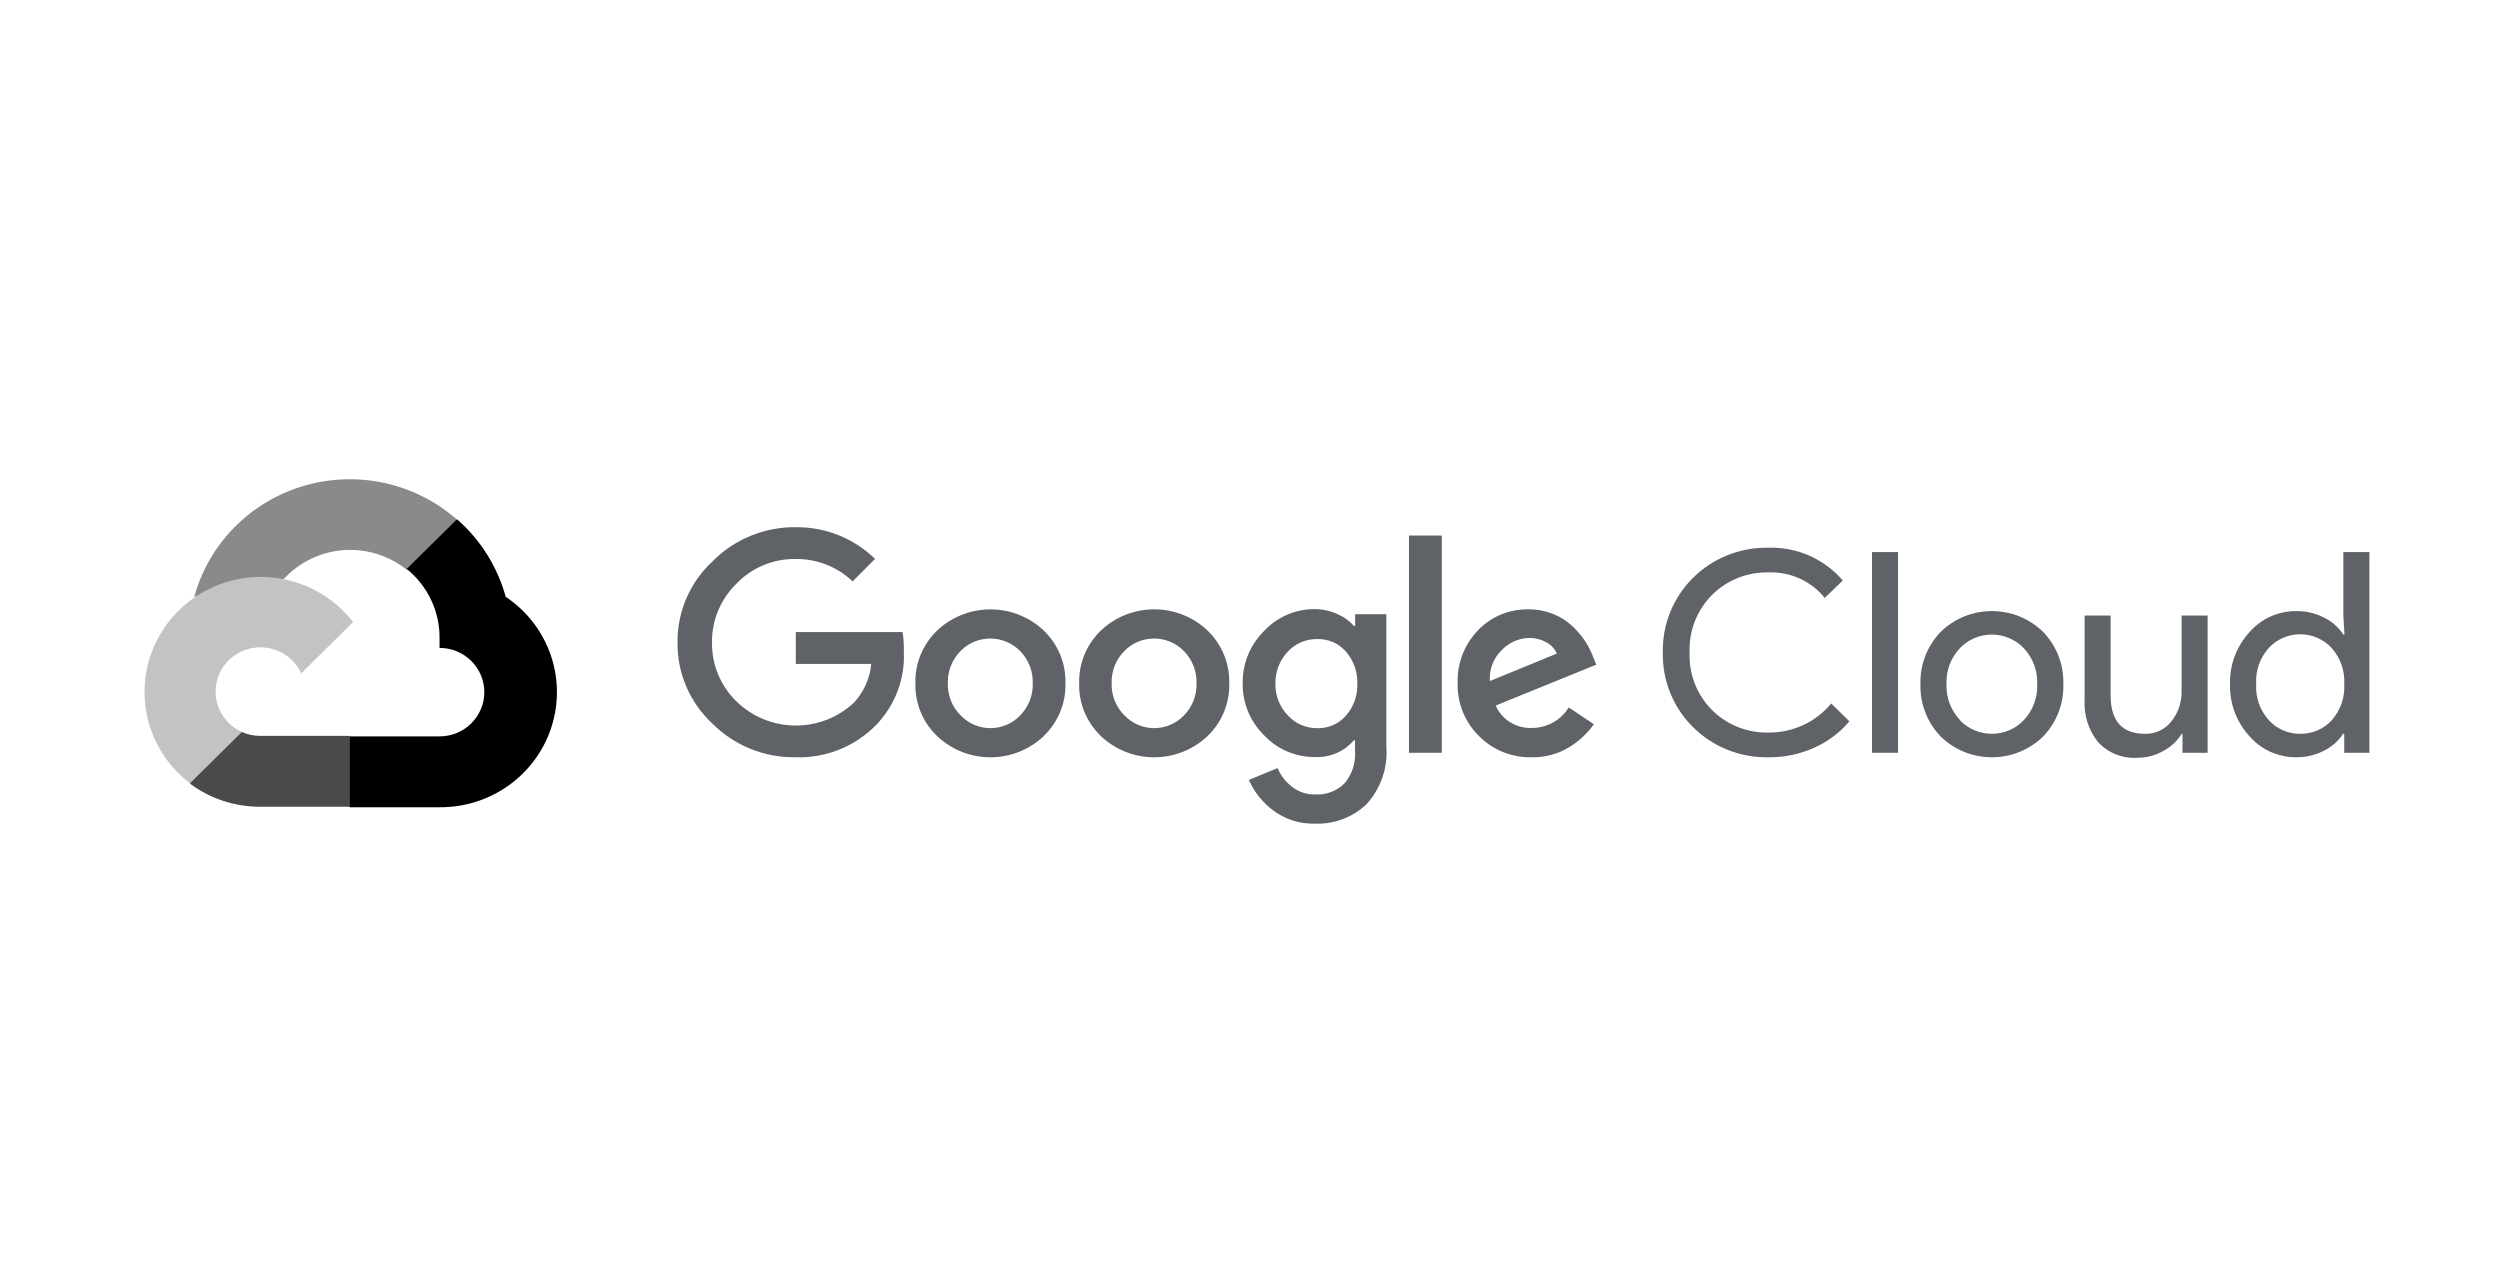
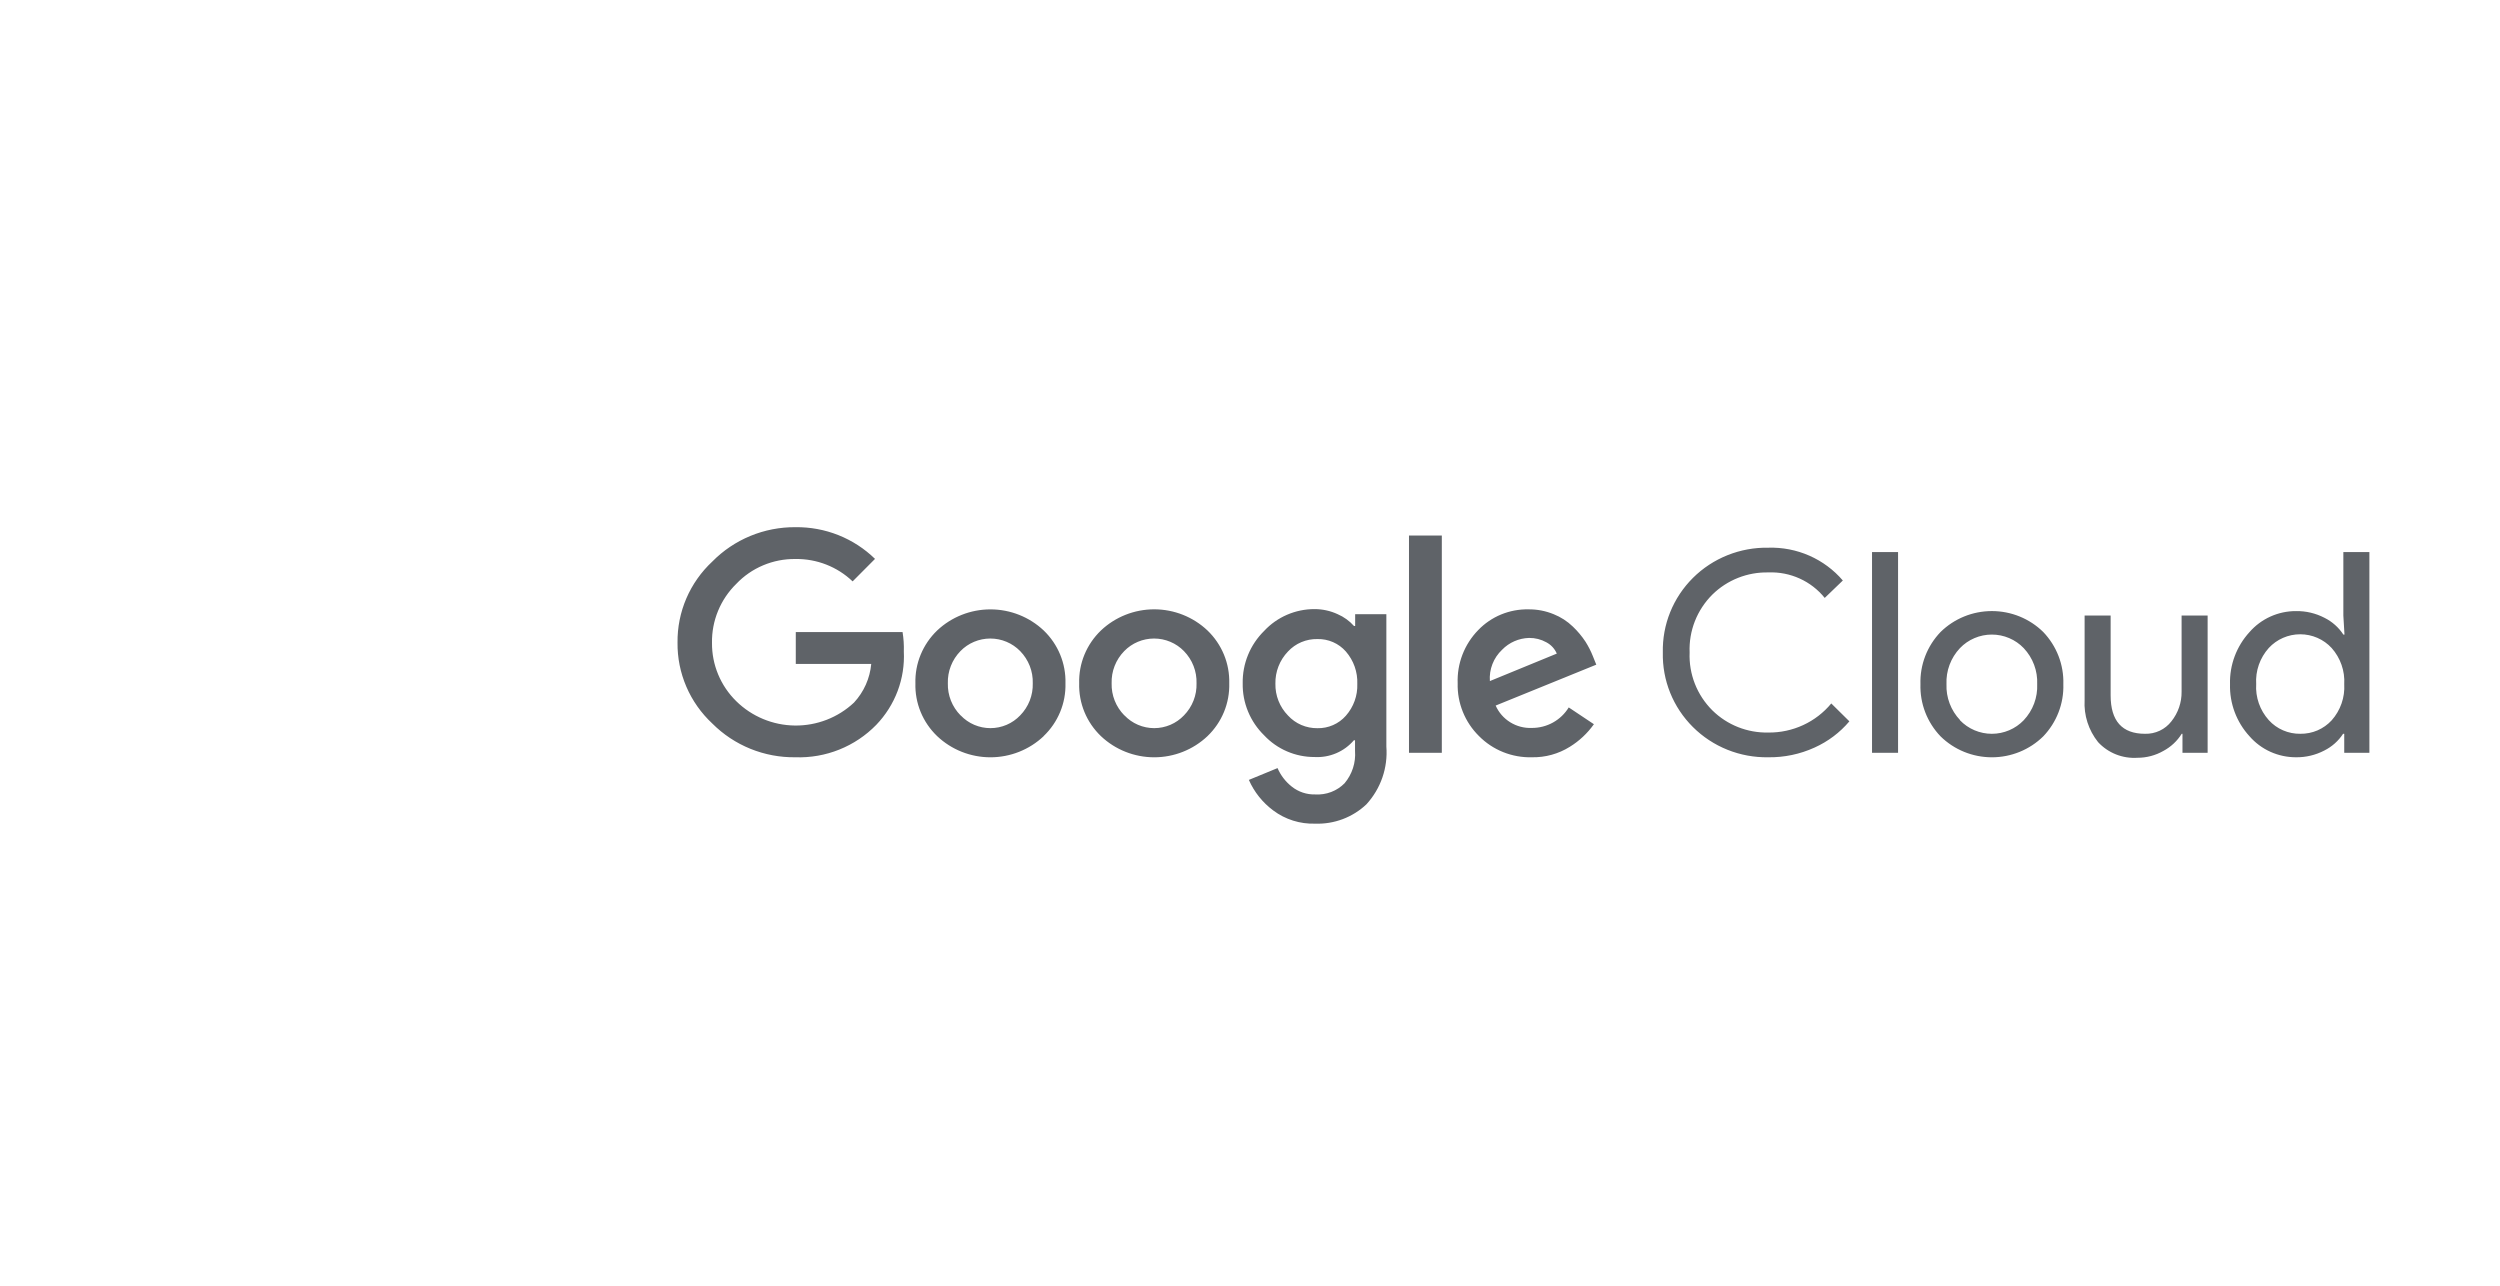
<svg xmlns="http://www.w3.org/2000/svg" width="173" height="89" viewBox="0 0 173 89" fill="none">
  <g clip-path="url(#clip0_469_11221)">
-     <path d="M28.11 39.414H28.98L31.461 36.963L31.583 35.922C30.162 34.682 28.444 33.821 26.593 33.42C24.741 33.019 22.816 33.091 21.001 33.629C19.185 34.167 17.538 35.154 16.216 36.495C14.893 37.837 13.939 39.49 13.442 41.298C13.719 41.186 14.025 41.168 14.313 41.247L19.274 40.438C19.274 40.438 19.527 40.025 19.657 40.051C20.721 38.897 22.19 38.189 23.764 38.07C25.339 37.952 26.899 38.433 28.127 39.414H28.11Z" fill="#8A8A8A" />
-     <path d="M34.995 41.298C34.425 39.223 33.254 37.358 31.626 35.931L28.144 39.371C28.87 39.957 29.451 40.699 29.845 41.539C30.239 42.379 30.434 43.297 30.416 44.223V44.834C30.823 44.834 31.226 44.913 31.602 45.067C31.978 45.221 32.32 45.446 32.607 45.731C32.895 46.015 33.123 46.352 33.279 46.724C33.435 47.096 33.515 47.494 33.515 47.896C33.515 48.298 33.435 48.696 33.279 49.068C33.123 49.439 32.895 49.777 32.607 50.061C32.32 50.346 31.978 50.571 31.602 50.725C31.226 50.879 30.823 50.958 30.416 50.958H24.219L23.601 51.578V55.251L24.219 55.861H30.416C32.147 55.875 33.836 55.337 35.233 54.328C36.631 53.319 37.663 51.893 38.176 50.26C38.69 48.626 38.658 46.873 38.085 45.259C37.512 43.645 36.428 42.257 34.995 41.298Z" fill="black" />
-     <path d="M18.012 55.827H24.21V50.924H18.012C17.571 50.924 17.134 50.83 16.733 50.648L15.862 50.915L13.364 53.367L13.146 54.227C14.547 55.272 16.257 55.834 18.012 55.827Z" fill="#4A4A4A" />
-     <path d="M18.012 39.922C16.333 39.932 14.699 40.46 13.338 41.432C11.977 42.404 10.957 43.773 10.421 45.345C9.886 46.918 9.86 48.617 10.349 50.205C10.837 51.792 11.815 53.19 13.146 54.201L16.741 50.649C16.285 50.445 15.885 50.134 15.576 49.744C15.267 49.354 15.059 48.895 14.969 48.408C14.879 47.92 14.91 47.419 15.059 46.946C15.208 46.473 15.472 46.043 15.826 45.693C16.181 45.342 16.616 45.082 17.094 44.935C17.573 44.787 18.081 44.757 18.574 44.846C19.067 44.934 19.531 45.14 19.926 45.445C20.321 45.751 20.635 46.146 20.841 46.597L24.436 43.045C23.682 42.07 22.709 41.281 21.595 40.739C20.48 40.197 19.254 39.918 18.012 39.922Z" fill="#C3C3C3" />
    <path d="M55.041 52.403C53.974 52.417 52.916 52.217 51.928 51.817C50.941 51.416 50.046 50.823 49.296 50.072C48.523 49.353 47.91 48.484 47.495 47.518C47.08 46.553 46.872 45.513 46.885 44.464C46.873 43.415 47.08 42.375 47.495 41.41C47.91 40.444 48.524 39.574 49.296 38.855C50.042 38.097 50.936 37.496 51.923 37.088C52.911 36.68 53.971 36.473 55.041 36.481C56.061 36.468 57.073 36.655 58.019 37.031C58.965 37.408 59.826 37.967 60.551 38.675L59.002 40.232C57.941 39.218 56.517 38.661 55.041 38.683C54.276 38.674 53.517 38.822 52.813 39.118C52.108 39.414 51.474 39.852 50.95 40.404C50.406 40.937 49.976 41.575 49.688 42.277C49.399 42.979 49.257 43.732 49.27 44.49C49.264 45.239 49.409 45.982 49.698 46.675C49.986 47.367 50.412 47.996 50.95 48.524C52.028 49.585 53.483 50.189 55.005 50.207C56.526 50.225 57.995 49.655 59.098 48.618C59.781 47.88 60.2 46.94 60.29 45.943H55.068V43.741H62.458C62.53 44.185 62.559 44.634 62.545 45.083C62.591 46.013 62.446 46.941 62.118 47.814C61.79 48.686 61.287 49.484 60.639 50.158C59.917 50.9 59.047 51.483 58.082 51.87C57.118 52.257 56.082 52.439 55.041 52.403ZM72.224 50.941C71.233 51.88 69.912 52.405 68.538 52.405C67.164 52.405 65.843 51.88 64.852 50.941C64.358 50.468 63.969 49.899 63.71 49.27C63.451 48.64 63.327 47.964 63.346 47.285C63.327 46.606 63.451 45.931 63.711 45.301C63.97 44.672 64.358 44.103 64.852 43.629C65.844 42.692 67.165 42.169 68.538 42.169C69.911 42.169 71.231 42.692 72.224 43.629C72.718 44.103 73.106 44.672 73.365 45.301C73.624 45.931 73.749 46.606 73.73 47.285C73.748 47.965 73.623 48.641 73.362 49.27C73.101 49.9 72.711 50.469 72.216 50.941H72.224ZM66.479 49.505C66.743 49.783 67.062 50.005 67.416 50.157C67.77 50.308 68.152 50.387 68.538 50.387C68.924 50.387 69.306 50.308 69.66 50.157C70.014 50.005 70.333 49.783 70.597 49.505C70.884 49.211 71.109 48.863 71.259 48.482C71.408 48.101 71.479 47.694 71.467 47.285C71.48 46.875 71.409 46.467 71.26 46.084C71.11 45.702 70.885 45.352 70.597 45.057C70.329 44.782 70.008 44.562 69.653 44.413C69.298 44.263 68.915 44.186 68.529 44.186C68.143 44.186 67.761 44.263 67.405 44.413C67.05 44.562 66.729 44.782 66.462 45.057C66.174 45.352 65.948 45.702 65.799 46.084C65.649 46.467 65.579 46.875 65.591 47.285C65.58 47.694 65.653 48.102 65.803 48.483C65.954 48.864 66.181 49.211 66.471 49.505H66.479ZM83.558 50.941C82.566 51.88 81.245 52.405 79.871 52.405C78.497 52.405 77.177 51.88 76.185 50.941C75.691 50.468 75.302 49.899 75.043 49.27C74.784 48.64 74.66 47.964 74.679 47.285C74.66 46.606 74.785 45.931 75.044 45.301C75.303 44.672 75.692 44.103 76.185 43.629C77.177 42.69 78.497 42.165 79.871 42.165C81.245 42.165 82.566 42.69 83.558 43.629C84.051 44.103 84.439 44.672 84.698 45.301C84.958 45.931 85.082 46.606 85.064 47.285C85.082 47.964 84.959 48.64 84.699 49.27C84.44 49.899 84.051 50.468 83.558 50.941ZM77.813 49.505C78.076 49.783 78.395 50.005 78.749 50.157C79.103 50.308 79.485 50.387 79.871 50.387C80.257 50.387 80.639 50.308 80.993 50.157C81.347 50.005 81.666 49.783 81.93 49.505C82.218 49.211 82.443 48.863 82.592 48.482C82.742 48.101 82.812 47.694 82.8 47.285C82.813 46.875 82.743 46.467 82.593 46.084C82.444 45.702 82.218 45.352 81.93 45.057C81.663 44.782 81.342 44.562 80.986 44.413C80.631 44.263 80.249 44.186 79.862 44.186C79.476 44.186 79.094 44.263 78.739 44.413C78.383 44.562 78.062 44.782 77.795 45.057C77.507 45.352 77.281 45.702 77.132 46.084C76.982 46.467 76.912 46.875 76.925 47.285C76.914 47.694 76.986 48.102 77.137 48.483C77.288 48.864 77.515 49.211 77.804 49.505H77.813ZM91.009 56.997C89.965 57.03 88.942 56.708 88.11 56.085C87.371 55.536 86.789 54.807 86.421 53.969L88.406 53.152C88.622 53.653 88.96 54.093 89.39 54.433C89.85 54.8 90.427 54.992 91.017 54.975C91.392 54.998 91.767 54.94 92.117 54.807C92.467 54.673 92.784 54.467 93.046 54.201C93.57 53.576 93.829 52.774 93.768 51.965V51.225H93.69C93.358 51.614 92.939 51.922 92.466 52.123C91.993 52.325 91.479 52.415 90.965 52.386C90.312 52.388 89.665 52.256 89.066 51.998C88.466 51.741 87.927 51.363 87.483 50.889C87.001 50.419 86.621 49.858 86.365 49.238C86.109 48.619 85.983 47.954 85.995 47.285C85.983 46.612 86.109 45.944 86.364 45.32C86.62 44.696 87.001 44.13 87.483 43.655C87.926 43.179 88.465 42.8 89.064 42.541C89.663 42.282 90.311 42.148 90.965 42.15C91.519 42.149 92.066 42.269 92.567 42.502C93 42.69 93.386 42.968 93.698 43.32H93.777V42.502H95.936V51.664C95.992 52.388 95.899 53.117 95.661 53.805C95.423 54.492 95.045 55.125 94.552 55.663C94.081 56.108 93.525 56.455 92.917 56.684C92.308 56.913 91.659 57.02 91.009 56.997ZM91.165 50.391C91.537 50.399 91.906 50.326 92.246 50.177C92.586 50.028 92.889 49.808 93.133 49.53C93.67 48.922 93.953 48.135 93.925 47.328C93.957 46.508 93.674 45.706 93.133 45.083C92.889 44.805 92.587 44.584 92.246 44.435C91.906 44.287 91.537 44.214 91.165 44.223C90.784 44.215 90.404 44.288 90.053 44.436C89.702 44.584 89.387 44.805 89.129 45.083C88.553 45.683 88.24 46.484 88.258 47.311C88.249 47.717 88.322 48.12 88.471 48.498C88.62 48.876 88.844 49.221 89.129 49.513C89.386 49.794 89.7 50.017 90.051 50.169C90.403 50.32 90.782 50.395 91.165 50.391ZM99.774 37.057V52.094H97.502V37.057H99.774ZM106.007 52.403C105.326 52.421 104.65 52.299 104.019 52.046C103.388 51.793 102.818 51.414 102.342 50.932C101.86 50.455 101.48 49.885 101.228 49.258C100.975 48.631 100.853 47.96 100.871 47.285C100.845 46.609 100.958 45.934 101.201 45.302C101.445 44.669 101.815 44.092 102.29 43.604C102.737 43.138 103.278 42.769 103.877 42.522C104.477 42.275 105.122 42.154 105.772 42.167C106.369 42.161 106.961 42.275 107.513 42.502C108.009 42.7 108.462 42.993 108.844 43.363C109.173 43.676 109.465 44.025 109.715 44.404C109.917 44.723 110.089 45.06 110.228 45.41L110.463 45.995L103.5 48.825C103.71 49.303 104.063 49.707 104.51 49.983C104.958 50.26 105.479 50.396 106.007 50.373C106.52 50.375 107.024 50.245 107.471 49.996C107.918 49.747 108.292 49.388 108.557 48.954L110.298 50.115C109.854 50.743 109.285 51.276 108.627 51.681C107.844 52.17 106.933 52.421 106.007 52.403ZM103.099 47.13L107.73 45.229C107.588 44.894 107.332 44.618 107.008 44.447C106.644 44.244 106.233 44.14 105.815 44.145C105.107 44.164 104.434 44.457 103.944 44.963C103.65 45.24 103.422 45.578 103.276 45.953C103.13 46.328 103.07 46.73 103.099 47.13ZM122.363 52.403C121.396 52.42 120.437 52.243 119.541 51.884C118.646 51.525 117.833 50.991 117.152 50.313C116.471 49.636 115.935 48.83 115.577 47.943C115.219 47.056 115.046 46.107 115.068 45.152C115.046 44.197 115.219 43.248 115.577 42.361C115.935 41.474 116.471 40.668 117.152 39.99C117.833 39.313 118.646 38.779 119.541 38.42C120.437 38.061 121.396 37.884 122.363 37.901C123.341 37.87 124.313 38.059 125.207 38.452C126.1 38.845 126.893 39.433 127.524 40.171L126.271 41.376C125.807 40.799 125.212 40.339 124.535 40.033C123.857 39.726 123.116 39.582 122.371 39.612C121.655 39.596 120.942 39.724 120.276 39.987C119.611 40.25 119.006 40.643 118.498 41.143C117.97 41.668 117.557 42.295 117.286 42.985C117.015 43.675 116.891 44.413 116.922 45.152C116.891 45.891 117.015 46.629 117.286 47.319C117.557 48.009 117.97 48.636 118.498 49.16C119.006 49.66 119.611 50.054 120.276 50.317C120.942 50.58 121.655 50.708 122.371 50.692C123.203 50.701 124.026 50.525 124.78 50.176C125.533 49.828 126.198 49.316 126.724 48.679L127.977 49.917C127.321 50.693 126.497 51.313 125.566 51.732C124.562 52.19 123.468 52.419 122.363 52.403ZM131.346 52.094H129.544V38.202H131.346V52.094ZM134.288 43.733C135.232 42.806 136.509 42.286 137.839 42.286C139.17 42.286 140.447 42.806 141.391 43.733C141.852 44.214 142.213 44.782 142.452 45.401C142.691 46.022 142.804 46.682 142.783 47.345C142.804 48.009 142.691 48.669 142.452 49.289C142.213 49.909 141.852 50.477 141.391 50.958C140.447 51.885 139.17 52.405 137.839 52.405C136.509 52.405 135.232 51.885 134.288 50.958C133.826 50.477 133.465 49.909 133.226 49.289C132.987 48.669 132.875 48.009 132.895 47.345C132.875 46.682 132.987 46.022 133.226 45.401C133.465 44.782 133.826 44.214 134.288 43.733ZM135.628 49.84C135.912 50.136 136.254 50.373 136.634 50.534C137.013 50.695 137.422 50.779 137.835 50.779C138.248 50.779 138.657 50.695 139.036 50.534C139.416 50.373 139.758 50.136 140.042 49.84C140.356 49.506 140.601 49.114 140.761 48.685C140.921 48.257 140.993 47.801 140.973 47.345C140.993 46.889 140.921 46.434 140.761 46.006C140.601 45.577 140.356 45.185 140.042 44.851C139.758 44.554 139.416 44.318 139.036 44.157C138.657 43.995 138.248 43.912 137.835 43.912C137.422 43.912 137.013 43.995 136.634 44.157C136.254 44.318 135.912 44.554 135.628 44.851C135.313 45.185 135.069 45.577 134.909 46.006C134.749 46.434 134.677 46.889 134.697 47.345C134.679 47.801 134.753 48.255 134.915 48.682C135.076 49.108 135.322 49.499 135.637 49.831L135.628 49.84ZM152.768 52.094H151.027V50.778H150.974C150.665 51.277 150.226 51.687 149.704 51.965C149.161 52.275 148.546 52.438 147.919 52.438C147.41 52.472 146.9 52.392 146.427 52.205C145.954 52.017 145.53 51.726 145.186 51.354C144.527 50.53 144.195 49.495 144.255 48.447V42.597H146.056V48.12C146.056 49.892 146.849 50.778 148.433 50.778C148.785 50.788 149.134 50.716 149.452 50.566C149.77 50.417 150.047 50.194 150.261 49.917C150.728 49.333 150.977 48.606 150.966 47.861V42.597H152.768V52.094ZM158.887 52.403C158.276 52.405 157.671 52.276 157.115 52.026C156.559 51.775 156.065 51.407 155.666 50.95C154.764 49.965 154.281 48.674 154.317 47.345C154.281 46.017 154.764 44.726 155.666 43.741C156.065 43.283 156.559 42.916 157.115 42.665C157.671 42.414 158.276 42.285 158.887 42.288C159.572 42.277 160.248 42.437 160.854 42.752C161.387 43.017 161.838 43.418 162.16 43.913H162.238L162.16 42.597V38.202H163.962V52.094H162.221V50.778H162.142C161.82 51.273 161.369 51.674 160.837 51.939C160.236 52.252 159.566 52.411 158.887 52.403ZM159.183 50.778C159.59 50.783 159.994 50.704 160.368 50.544C160.741 50.383 161.076 50.146 161.35 49.849C161.962 49.16 162.275 48.261 162.221 47.345C162.275 46.43 161.962 45.531 161.35 44.842C161.075 44.543 160.739 44.303 160.364 44.14C159.989 43.976 159.584 43.892 159.174 43.892C158.764 43.892 158.359 43.976 157.985 44.14C157.61 44.303 157.274 44.543 156.998 44.842C156.694 45.181 156.461 45.576 156.311 46.004C156.162 46.432 156.099 46.885 156.128 47.337C156.099 47.789 156.162 48.242 156.311 48.67C156.461 49.098 156.694 49.493 156.998 49.831C157.272 50.135 157.609 50.376 157.986 50.539C158.363 50.702 158.771 50.784 159.183 50.778Z" fill="#5F6368" />
  </g>
  <defs>
    <clipPath id="clip0_469_11221">
      <rect width="154" height="24" fill="white" transform="translate(10 33)" />
    </clipPath>
  </defs>
</svg>